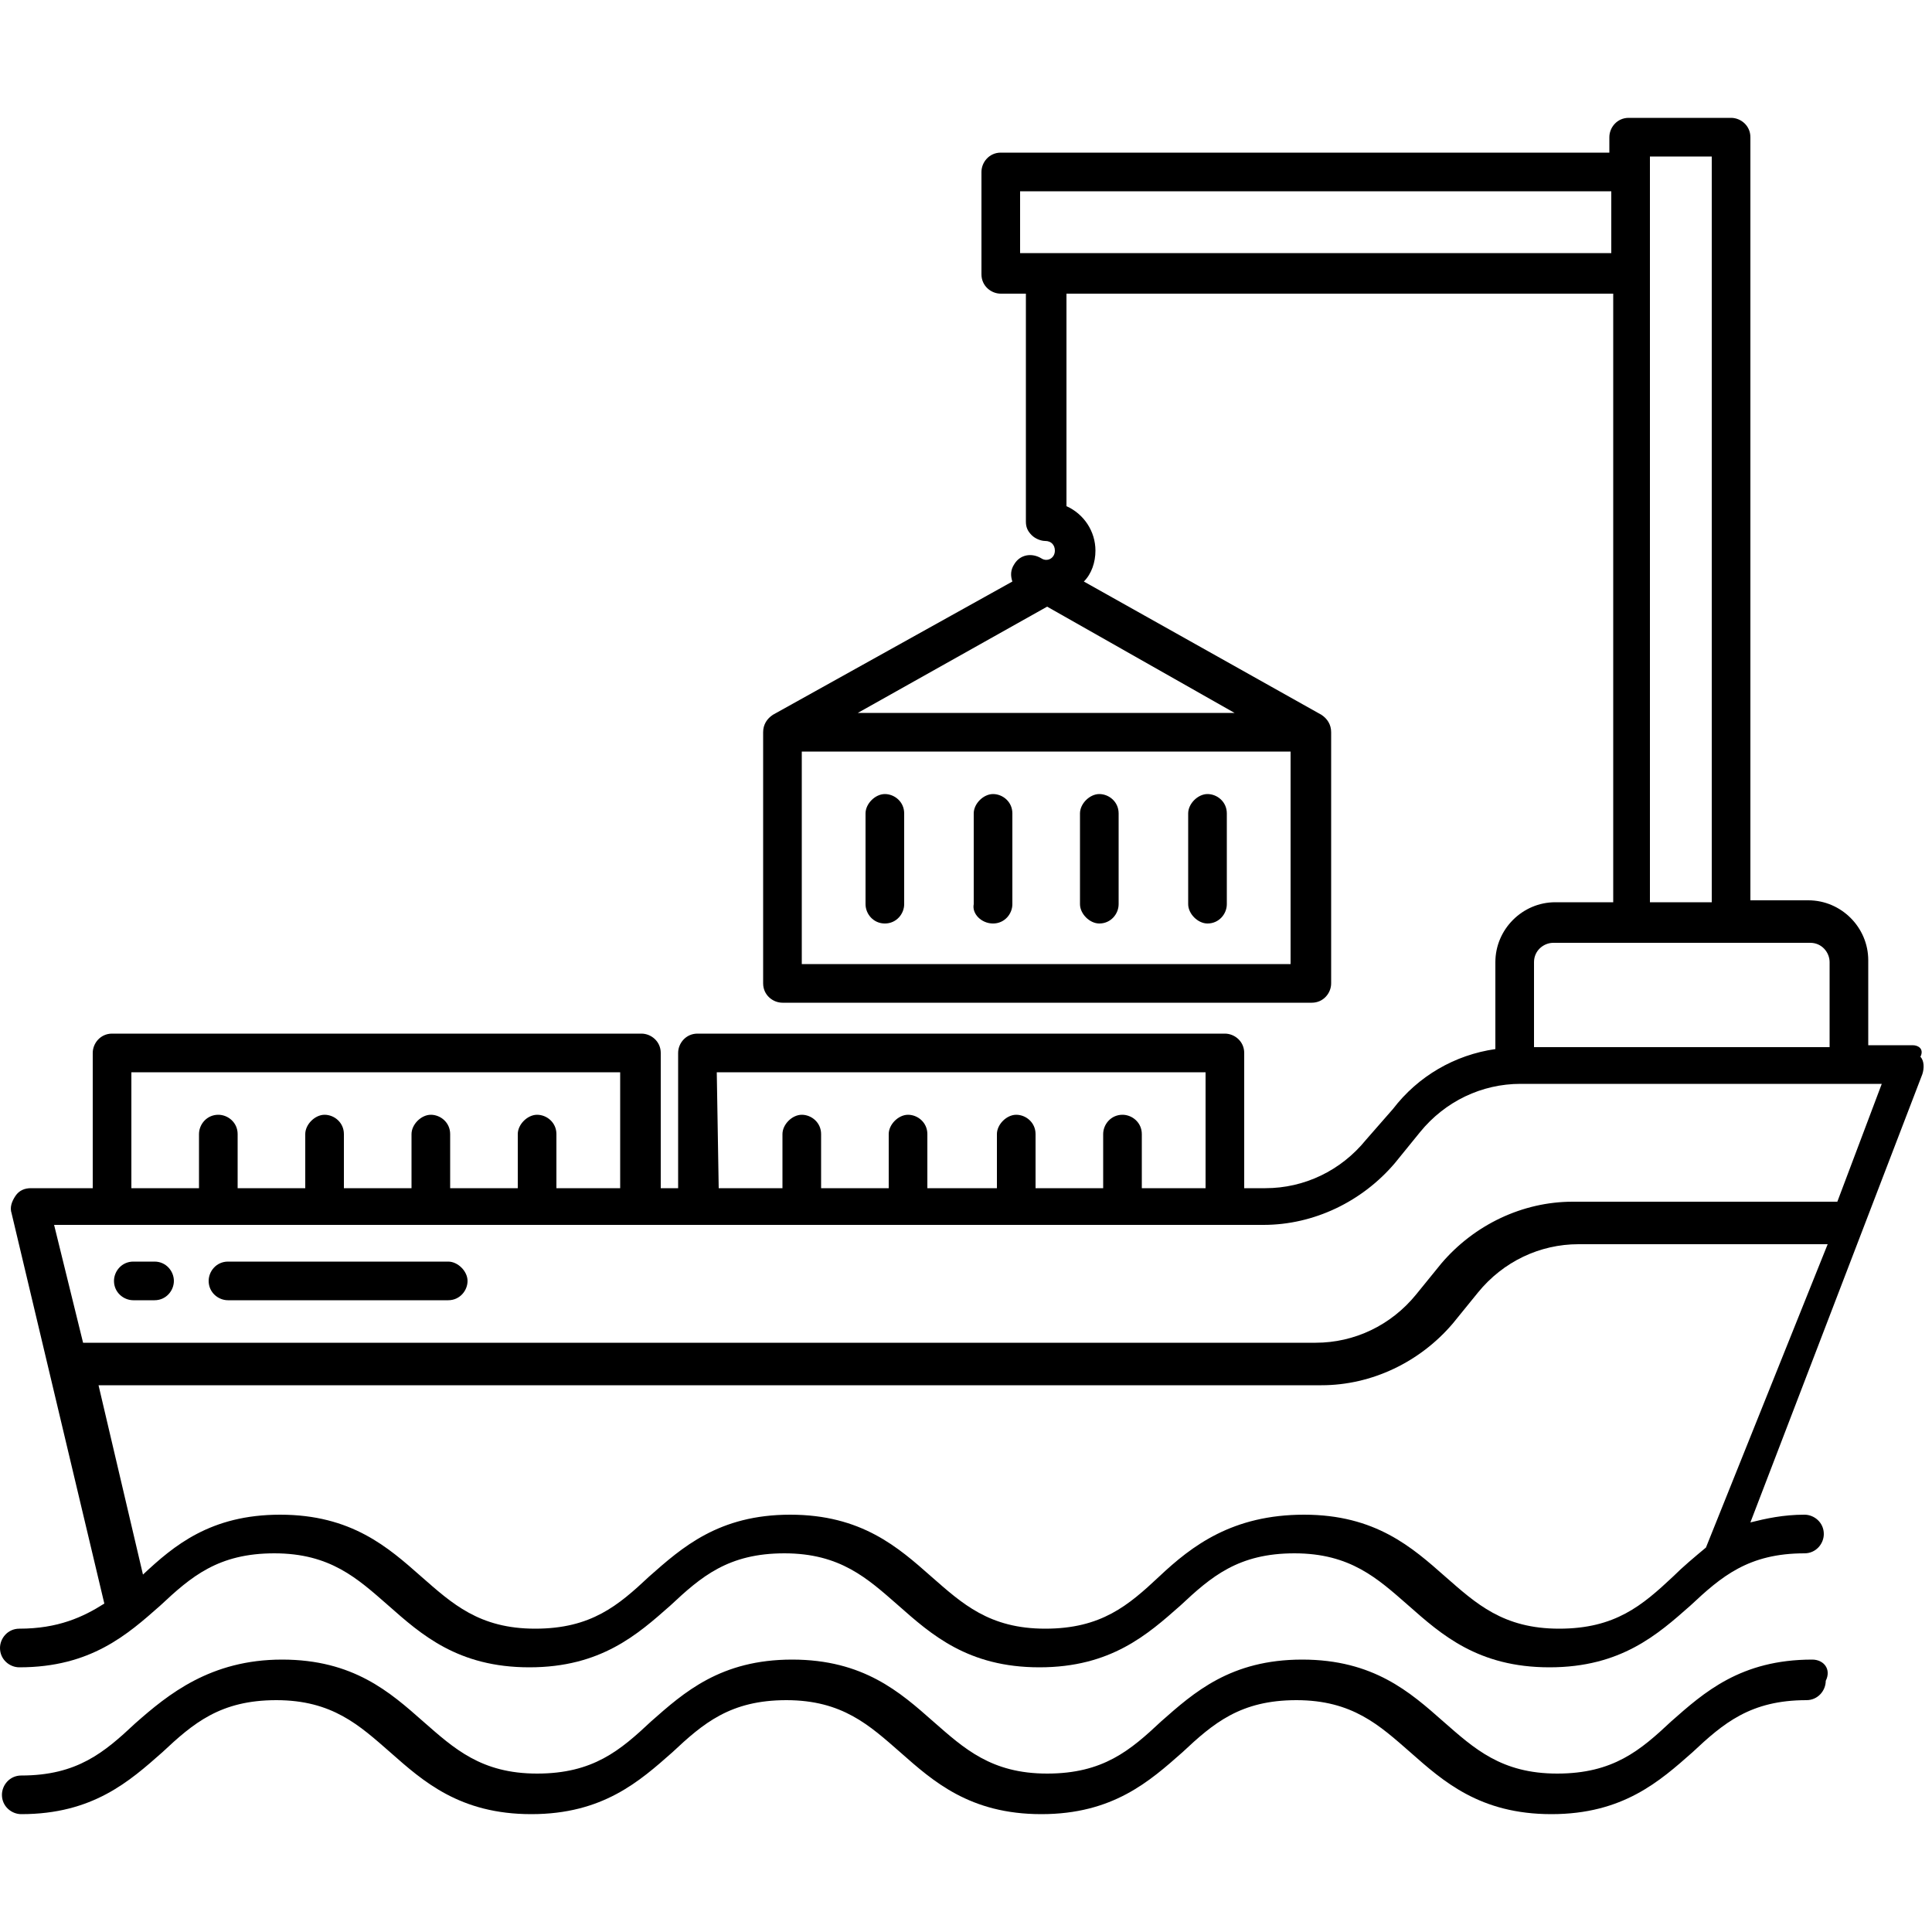
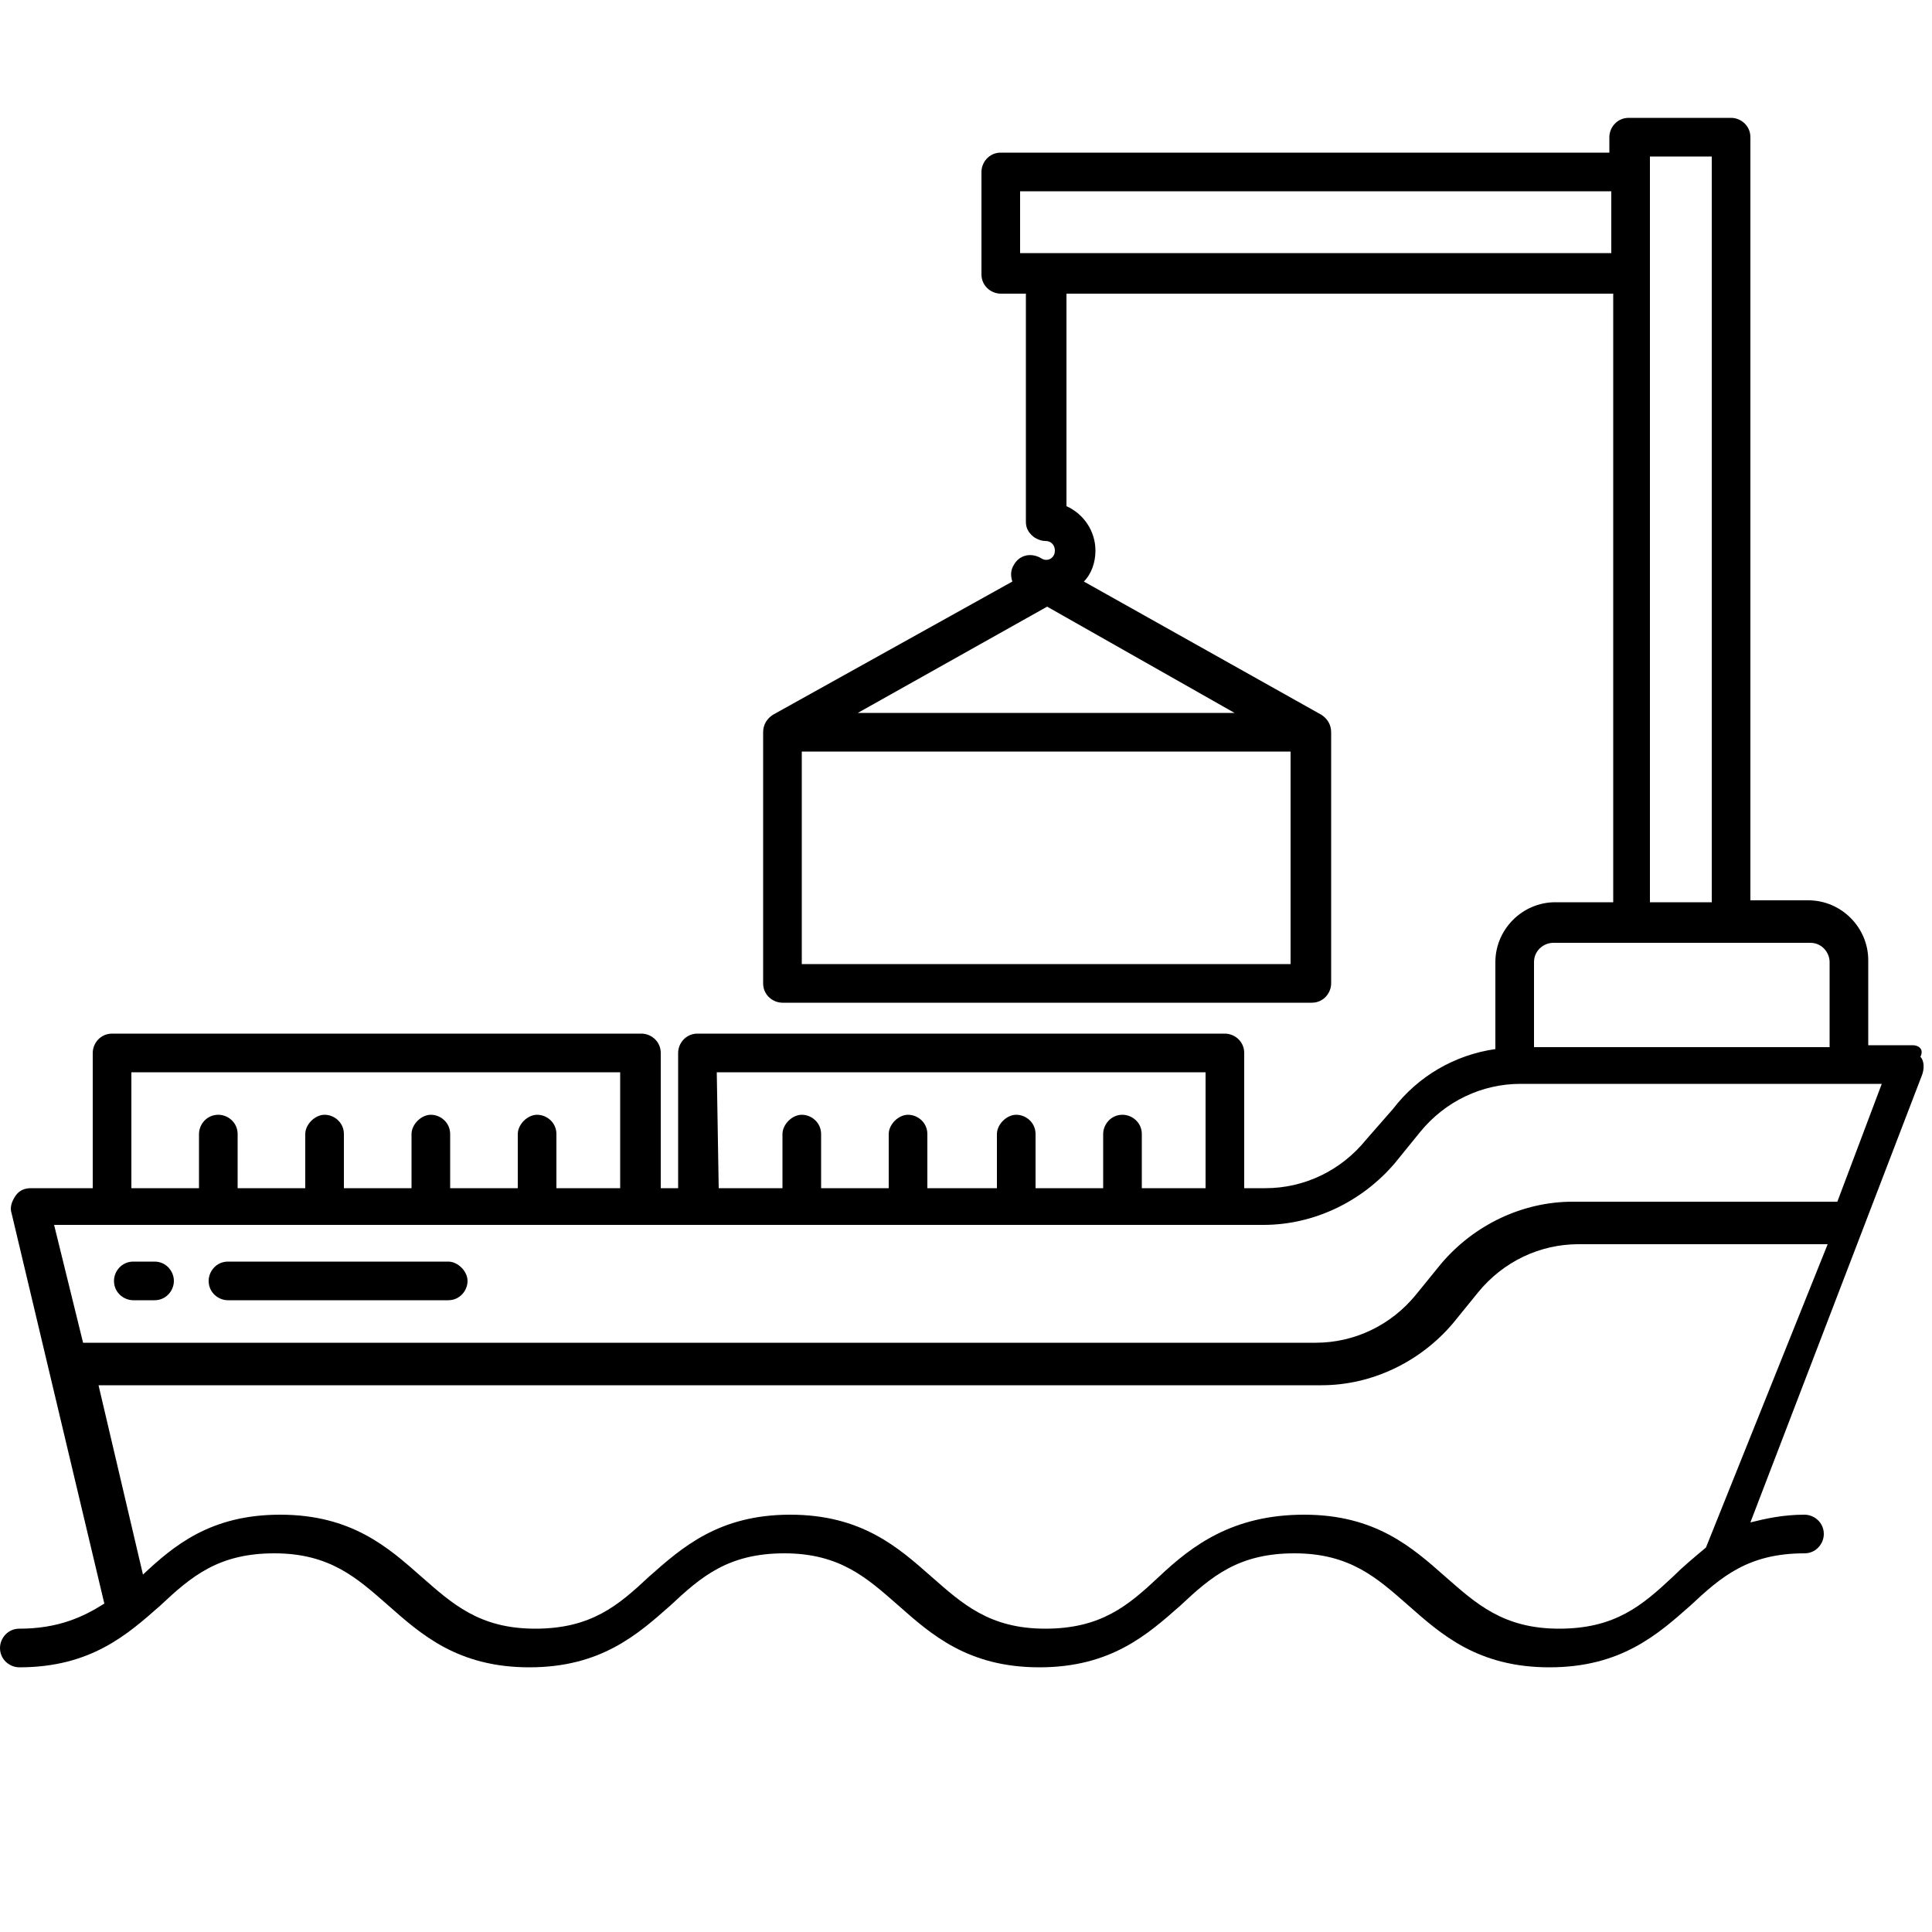
<svg xmlns="http://www.w3.org/2000/svg" version="1.1" id="a" x="0px" y="0px" viewBox="0 0 100 100" style="enable-background:new 0 0 100 100;" xml:space="preserve">
  <g>
-     <path d="M93.8,85.9c-3.7,0-5.6,1.7-7.3,3.2c-1.6,1.5-3,2.7-5.9,2.7s-4.3-1.3-5.9-2.7c-1.7-1.5-3.6-3.2-7.3-3.2s-5.6,1.7-7.3,3.2 c-1.6,1.5-3,2.7-5.9,2.7s-4.3-1.3-5.9-2.7c-1.7-1.5-3.6-3.2-7.3-3.2c-3.7,0-5.6,1.7-7.3,3.2c-1.6,1.5-3,2.7-5.9,2.7 s-4.3-1.3-5.9-2.7c-1.7-1.5-3.6-3.2-7.3-3.2S8.7,87.7,7,89.2c-1.6,1.5-3,2.7-5.9,2.7c-0.6,0-1,0.5-1,1c0,0.6,0.5,1,1,1 c3.7,0,5.6-1.7,7.3-3.2c1.6-1.5,3-2.7,5.9-2.7s4.3,1.3,5.9,2.7c1.7,1.5,3.6,3.2,7.3,3.2s5.6-1.7,7.3-3.2c1.6-1.5,3-2.7,5.9-2.7 c2.9,0,4.3,1.3,5.9,2.7c1.7,1.5,3.6,3.2,7.3,3.2c3.7,0,5.6-1.7,7.3-3.2c1.6-1.5,3-2.7,5.9-2.7c2.9,0,4.3,1.3,5.9,2.7 c1.7,1.5,3.6,3.2,7.3,3.2c3.7,0,5.6-1.7,7.3-3.2c1.6-1.5,3-2.7,5.9-2.7c0.6,0,1-0.5,1-1C94.8,86.4,94.4,85.9,93.8,85.9L93.8,85.9z" />
    <path d="M23.2,65.3H11.8c-0.6,0-1,0.5-1,1c0,0.6,0.5,1,1,1h11.4c0.6,0,1-0.5,1-1C24.2,65.8,23.7,65.3,23.2,65.3z" />
    <path d="M8,65.3H6.9c-0.6,0-1,0.5-1,1c0,0.6,0.5,1,1,1H8c0.6,0,1-0.5,1-1C9,65.8,8.6,65.3,8,65.3z" />
-     <path d="M51.4,47.8c0.6,0,1-0.5,1-1v-4.7c0-0.6-0.5-1-1-1s-1,0.5-1,1v4.7C50.3,47.3,50.8,47.8,51.4,47.8z" />
-     <path d="M45.8,47.8c0.6,0,1-0.5,1-1v-4.7c0-0.6-0.5-1-1-1s-1,0.5-1,1v4.7C44.8,47.3,45.2,47.8,45.8,47.8z" />
-     <path d="M56.9,47.8c0.6,0,1-0.5,1-1v-4.7c0-0.6-0.5-1-1-1s-1,0.5-1,1v4.7C55.9,47.3,56.4,47.8,56.9,47.8z" />
-     <path d="M62.5,47.8c0.6,0,1-0.5,1-1v-4.7c0-0.6-0.5-1-1-1s-1,0.5-1,1v4.7C61.5,47.3,62,47.8,62.5,47.8z" />
    <path d="M99,54.1h-2.3v-4.4c0-1.7-1.4-3.1-3.1-3.1h-3V7.1c0-0.6-0.5-1-1-1h-5.3c-0.6,0-1,0.5-1,1v0.8H51.8c-0.6,0-1,0.5-1,1v5.3 c0,0.6,0.5,1,1,1h1.3V27c0,0.3,0.1,0.5,0.3,0.7c0.2,0.2,0.5,0.3,0.7,0.3h0c0.3,0,0.5,0.2,0.5,0.5c0,0.4-0.4,0.6-0.7,0.4 c-0.5-0.3-1.1-0.2-1.4,0.3c-0.2,0.3-0.2,0.6-0.1,0.9L40,37l0,0c-0.3,0.2-0.5,0.5-0.5,0.9v13c0,0.6,0.5,1,1,1h27.4c0.6,0,1-0.5,1-1 v-13c0-0.4-0.2-0.7-0.5-0.9l0,0l-12.3-6.9c0.4-0.4,0.6-1,0.6-1.6c0,0,0,0,0,0c0-1-0.6-1.9-1.5-2.3v-11h28.3v31.5h-3 c-1.7,0-3.1,1.4-3.1,3.1v4.5c-2.1,0.3-4,1.4-5.3,3.1L70.7,59c-1.3,1.6-3.2,2.5-5.2,2.5h-1.1v-7c0-0.6-0.5-1-1-1H36.1 c-0.6,0-1,0.5-1,1v7h-0.9v-7c0-0.6-0.5-1-1-1H5.8c-0.6,0-1,0.5-1,1v7H1.6c-0.3,0-0.6,0.1-0.8,0.4s-0.3,0.6-0.2,0.9l4.8,20.2 C4.3,83.7,3,84.3,1,84.3c-0.6,0-1,0.5-1,1c0,0.6,0.5,1,1,1c3.7,0,5.6-1.7,7.3-3.2c1.6-1.5,3-2.7,5.9-2.7s4.3,1.3,5.9,2.7 c1.7,1.5,3.6,3.2,7.3,3.2s5.6-1.7,7.3-3.2c1.6-1.5,3-2.7,5.9-2.7c2.9,0,4.3,1.3,5.9,2.7c1.7,1.5,3.6,3.2,7.3,3.2 c3.7,0,5.6-1.7,7.3-3.2c1.6-1.5,3-2.7,5.9-2.7s4.3,1.3,5.9,2.7c1.7,1.5,3.6,3.2,7.3,3.2c3.7,0,5.6-1.7,7.3-3.2 c1.6-1.5,3-2.7,5.9-2.7c0.6,0,1-0.5,1-1c0-0.6-0.5-1-1-1c-1.1,0-2,0.2-2.8,0.4l8.9-23.2c0.1-0.3,0.1-0.7-0.1-0.9 C99.6,54.3,99.3,54.1,99,54.1L99,54.1z M85.4,8.1h3.2v38.6h-3.2V8.1z M66.8,49.9H41.5v-11h25.3V49.9z M63.9,36.9H44.4l9.8-5.5 L63.9,36.9z M52.8,13.2V9.9h30.6v3.2H52.8z M79.4,49.8c0-0.6,0.5-1,1-1h13.3c0.6,0,1,0.5,1,1v4.4H79.4L79.4,49.8z M37.1,55.5h25.3 v6h-3.3v-2.8c0-0.6-0.5-1-1-1c-0.6,0-1,0.5-1,1v2.8h-3.5v-2.8c0-0.6-0.5-1-1-1s-1,0.5-1,1v2.8H48v-2.8c0-0.6-0.5-1-1-1s-1,0.5-1,1 v2.8h-3.5v-2.8c0-0.6-0.5-1-1-1s-1,0.5-1,1v2.8h-3.3L37.1,55.5L37.1,55.5z M6.8,55.5h25.3v6h-3.3v-2.8c0-0.6-0.5-1-1-1s-1,0.5-1,1 v2.8h-3.5v-2.8c0-0.6-0.5-1-1-1s-1,0.5-1,1v2.8h-3.5v-2.8c0-0.6-0.5-1-1-1s-1,0.5-1,1v2.8h-3.5v-2.8c0-0.6-0.5-1-1-1 c-0.6,0-1,0.5-1,1v2.8H6.8L6.8,55.5L6.8,55.5z M88.3,80.1c-0.6,0.5-1.2,1-1.7,1.5c-1.6,1.5-3,2.7-5.9,2.7s-4.3-1.3-5.9-2.7 c-1.7-1.5-3.6-3.2-7.3-3.2S61.7,80,60,81.6c-1.6,1.5-3,2.7-5.9,2.7c-2.9,0-4.3-1.3-5.9-2.7c-1.7-1.5-3.6-3.2-7.3-3.2 c-3.7,0-5.6,1.7-7.3,3.2c-1.6,1.5-3,2.7-5.9,2.7s-4.3-1.3-5.9-2.7c-1.7-1.5-3.6-3.2-7.3-3.2c-3.6,0-5.5,1.6-7.1,3.1l-2.3-9.8h63.3 c2.6,0,5.1-1.2,6.8-3.2l1.3-1.6c1.3-1.6,3.2-2.5,5.2-2.5h12.9L88.3,80.1L88.3,80.1z M95.1,62.2H81.4c-2.6,0-5.1,1.2-6.8,3.2 l-1.3,1.6c-1.3,1.6-3.2,2.5-5.2,2.5H4.3l-1.5-6.1h62.6c2.6,0,5.1-1.2,6.8-3.2l1.3-1.6c1.3-1.6,3.2-2.5,5.2-2.5h18.7L95.1,62.2 L95.1,62.2z" />
  </g>
</svg>